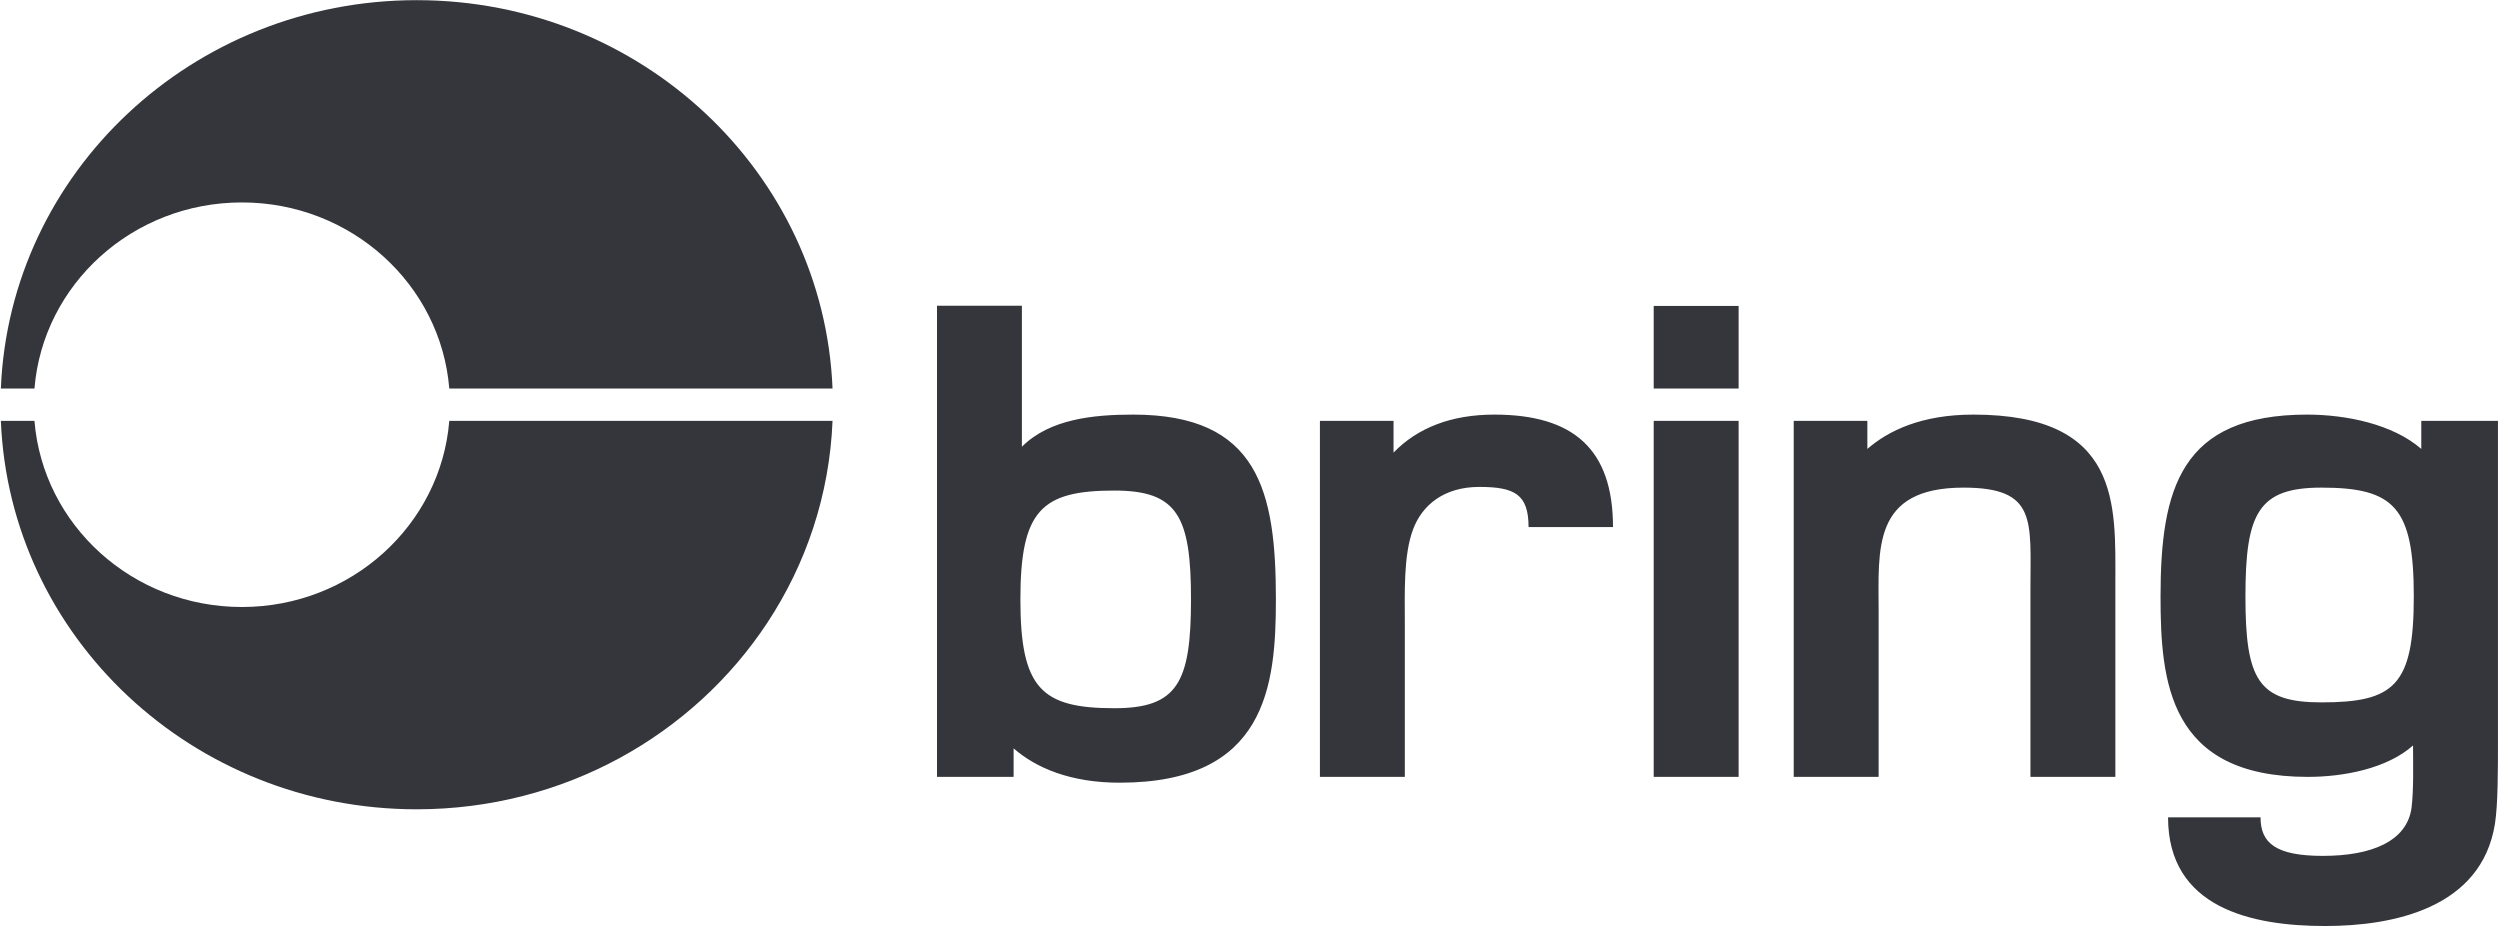
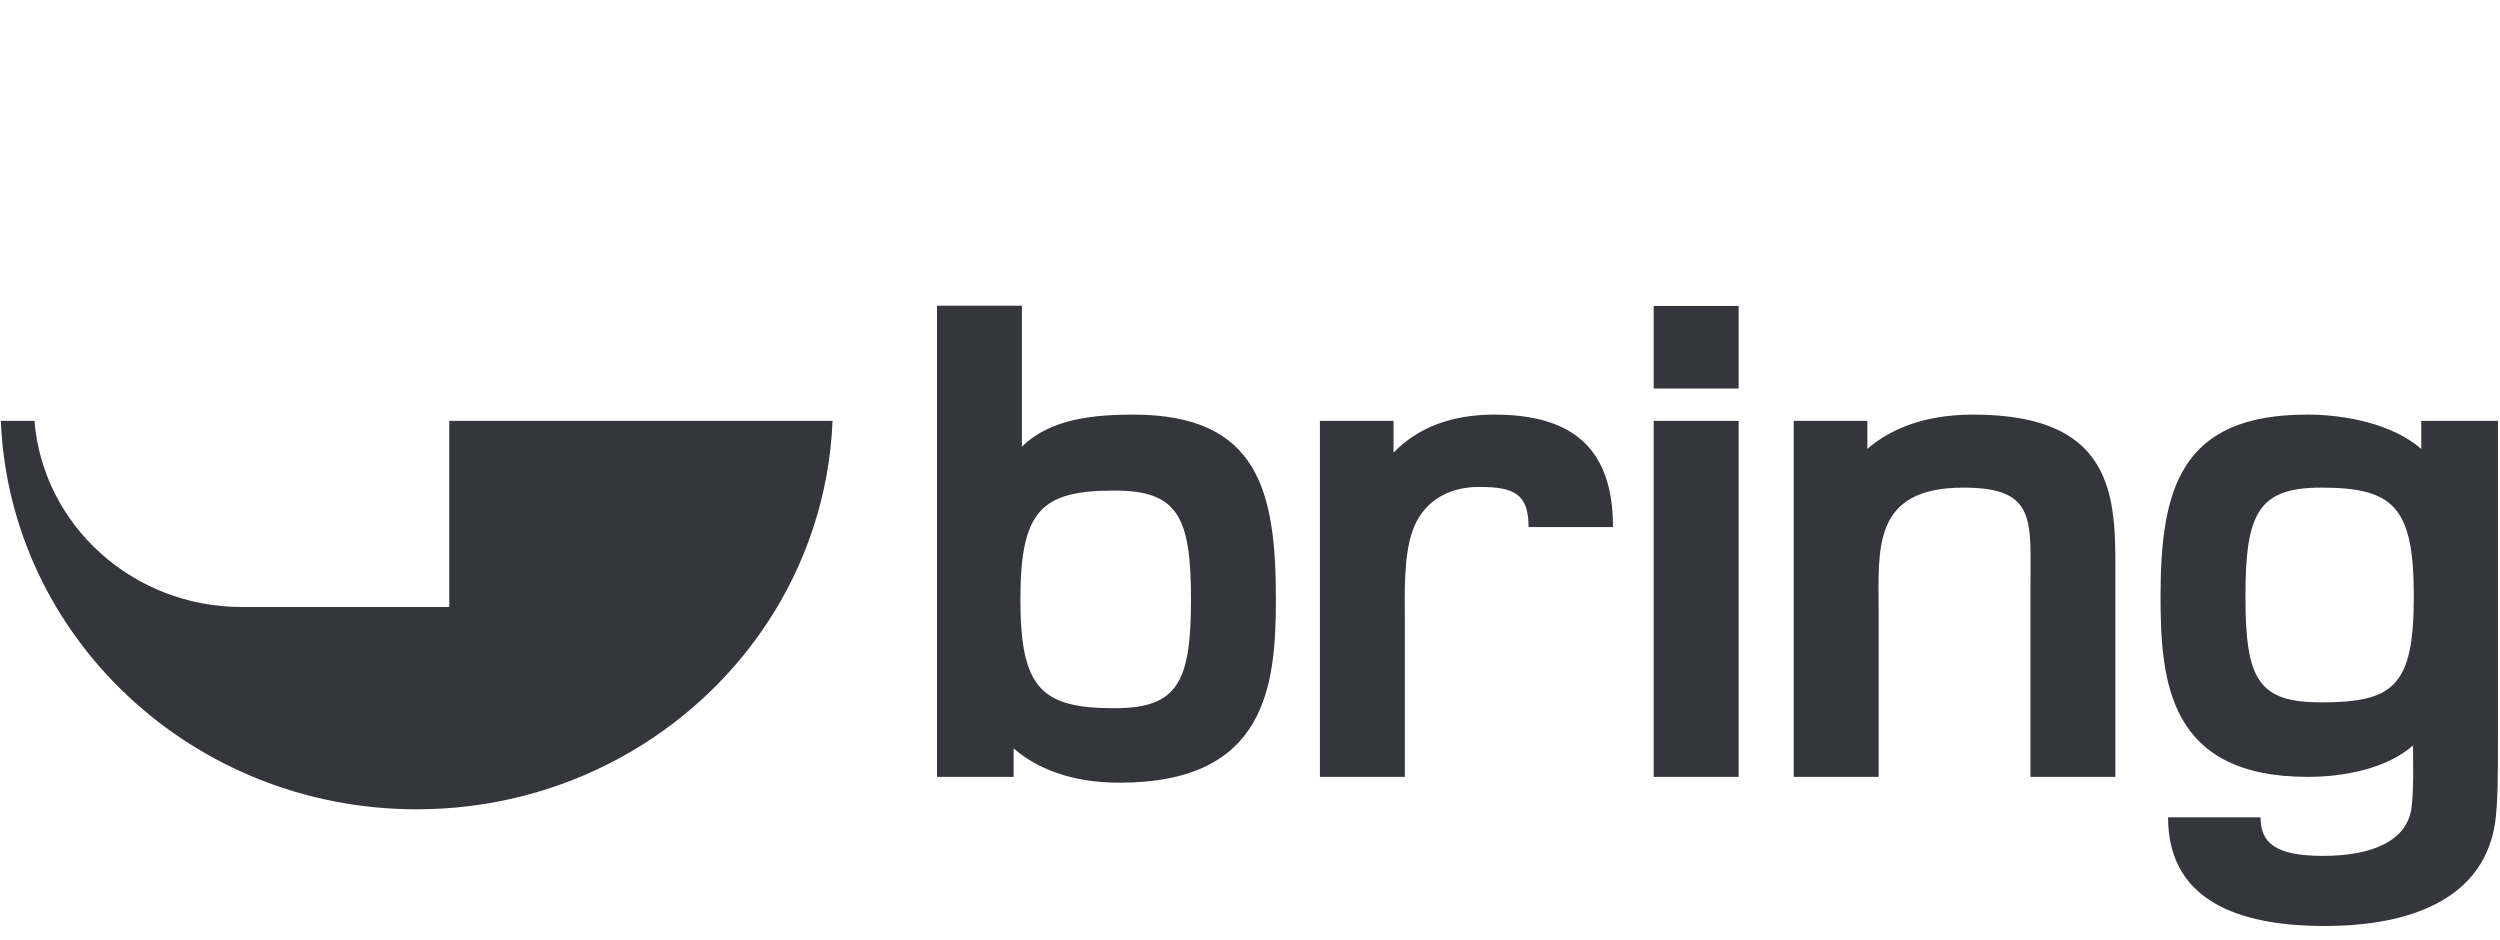
<svg xmlns="http://www.w3.org/2000/svg" width="125" height="47" viewBox="0 0 125 47" fill="none">
  <path fill-rule="evenodd" clip-rule="evenodd" d="M82.685 19.425H86.931V15.298H82.685V19.425ZM82.685 38.844H86.931V21.043H82.685V38.844ZM116.067 35.119C112.912 35.119 112.272 33.986 112.272 29.824C112.272 25.66 112.912 24.381 116.067 24.381C119.712 24.381 120.69 25.368 120.69 29.824C120.69 34.278 119.712 35.119 116.067 35.119ZM121.064 21.042V22.446C119.639 21.205 117.308 20.73 115.354 20.73C109.041 20.73 108.027 24.418 108.027 29.824C108.027 34.097 108.441 38.844 115.392 38.844C117.157 38.844 119.336 38.442 120.652 37.273C120.652 38.186 120.69 39.471 120.578 40.384C120.351 42.064 118.585 42.794 116.143 42.794C113.776 42.794 113.027 42.145 113.027 40.867H108.403C108.403 45.396 112.573 46.301 116.255 46.301C119.639 46.301 124.072 45.424 124.748 41.188C124.898 40.201 124.898 38.588 124.898 36.945V21.042H121.064H121.064ZM98.666 20.73C96.074 20.73 94.421 21.533 93.368 22.446V21.042H89.686V38.844H93.931V30.553C93.931 27.45 93.594 24.381 98.177 24.381C101.861 24.381 101.522 26.025 101.522 29.458V38.844H105.768V29.129C105.768 25.259 106.069 20.73 98.666 20.73ZM74.713 20.73C72.57 20.73 70.88 21.387 69.677 22.63V21.042H65.996V38.844H70.241V31.102C70.241 29.714 70.166 27.742 70.656 26.464C71.105 25.259 72.196 24.346 73.962 24.346C75.728 24.346 76.428 24.711 76.428 26.354H80.65C80.65 22.446 78.659 20.73 74.713 20.73V20.73ZM55.718 35.411C52.072 35.411 51.02 34.425 51.02 29.97C51.02 25.513 52.072 24.528 55.718 24.528C58.874 24.528 59.55 25.806 59.55 29.97C59.55 34.133 58.874 35.411 55.718 35.411ZM56.656 20.73C54.665 20.73 52.485 20.949 51.095 22.337V15.286H46.85V38.844H50.681V37.419C51.809 38.404 53.538 39.135 55.98 39.135C63.307 39.135 63.795 34.315 63.795 29.97C63.795 24.564 62.931 20.73 56.656 20.73Z" fill="#35363B" />
-   <path fill-rule="evenodd" clip-rule="evenodd" d="M12.094 30.35C6.627 30.35 2.148 26.253 1.723 21.045H0.043C0.481 31.842 9.619 40.465 20.835 40.465C28.203 40.465 34.674 36.743 38.372 31.129C40.303 28.197 41.477 24.749 41.627 21.045H22.464C22.039 26.253 17.56 30.35 12.094 30.35V30.35Z" fill="#35363B" />
-   <path fill-rule="evenodd" clip-rule="evenodd" d="M1.723 19.427C2.148 14.22 6.627 10.122 12.094 10.122C17.56 10.122 22.039 14.22 22.464 19.427H41.627C41.189 8.63 32.05 0.008 20.835 0.008C9.619 0.008 0.481 8.63 0.043 19.427H1.723Z" fill="#35363B" />
+   <path fill-rule="evenodd" clip-rule="evenodd" d="M12.094 30.35C6.627 30.35 2.148 26.253 1.723 21.045H0.043C0.481 31.842 9.619 40.465 20.835 40.465C28.203 40.465 34.674 36.743 38.372 31.129C40.303 28.197 41.477 24.749 41.627 21.045H22.464V30.35Z" fill="#35363B" />
</svg>